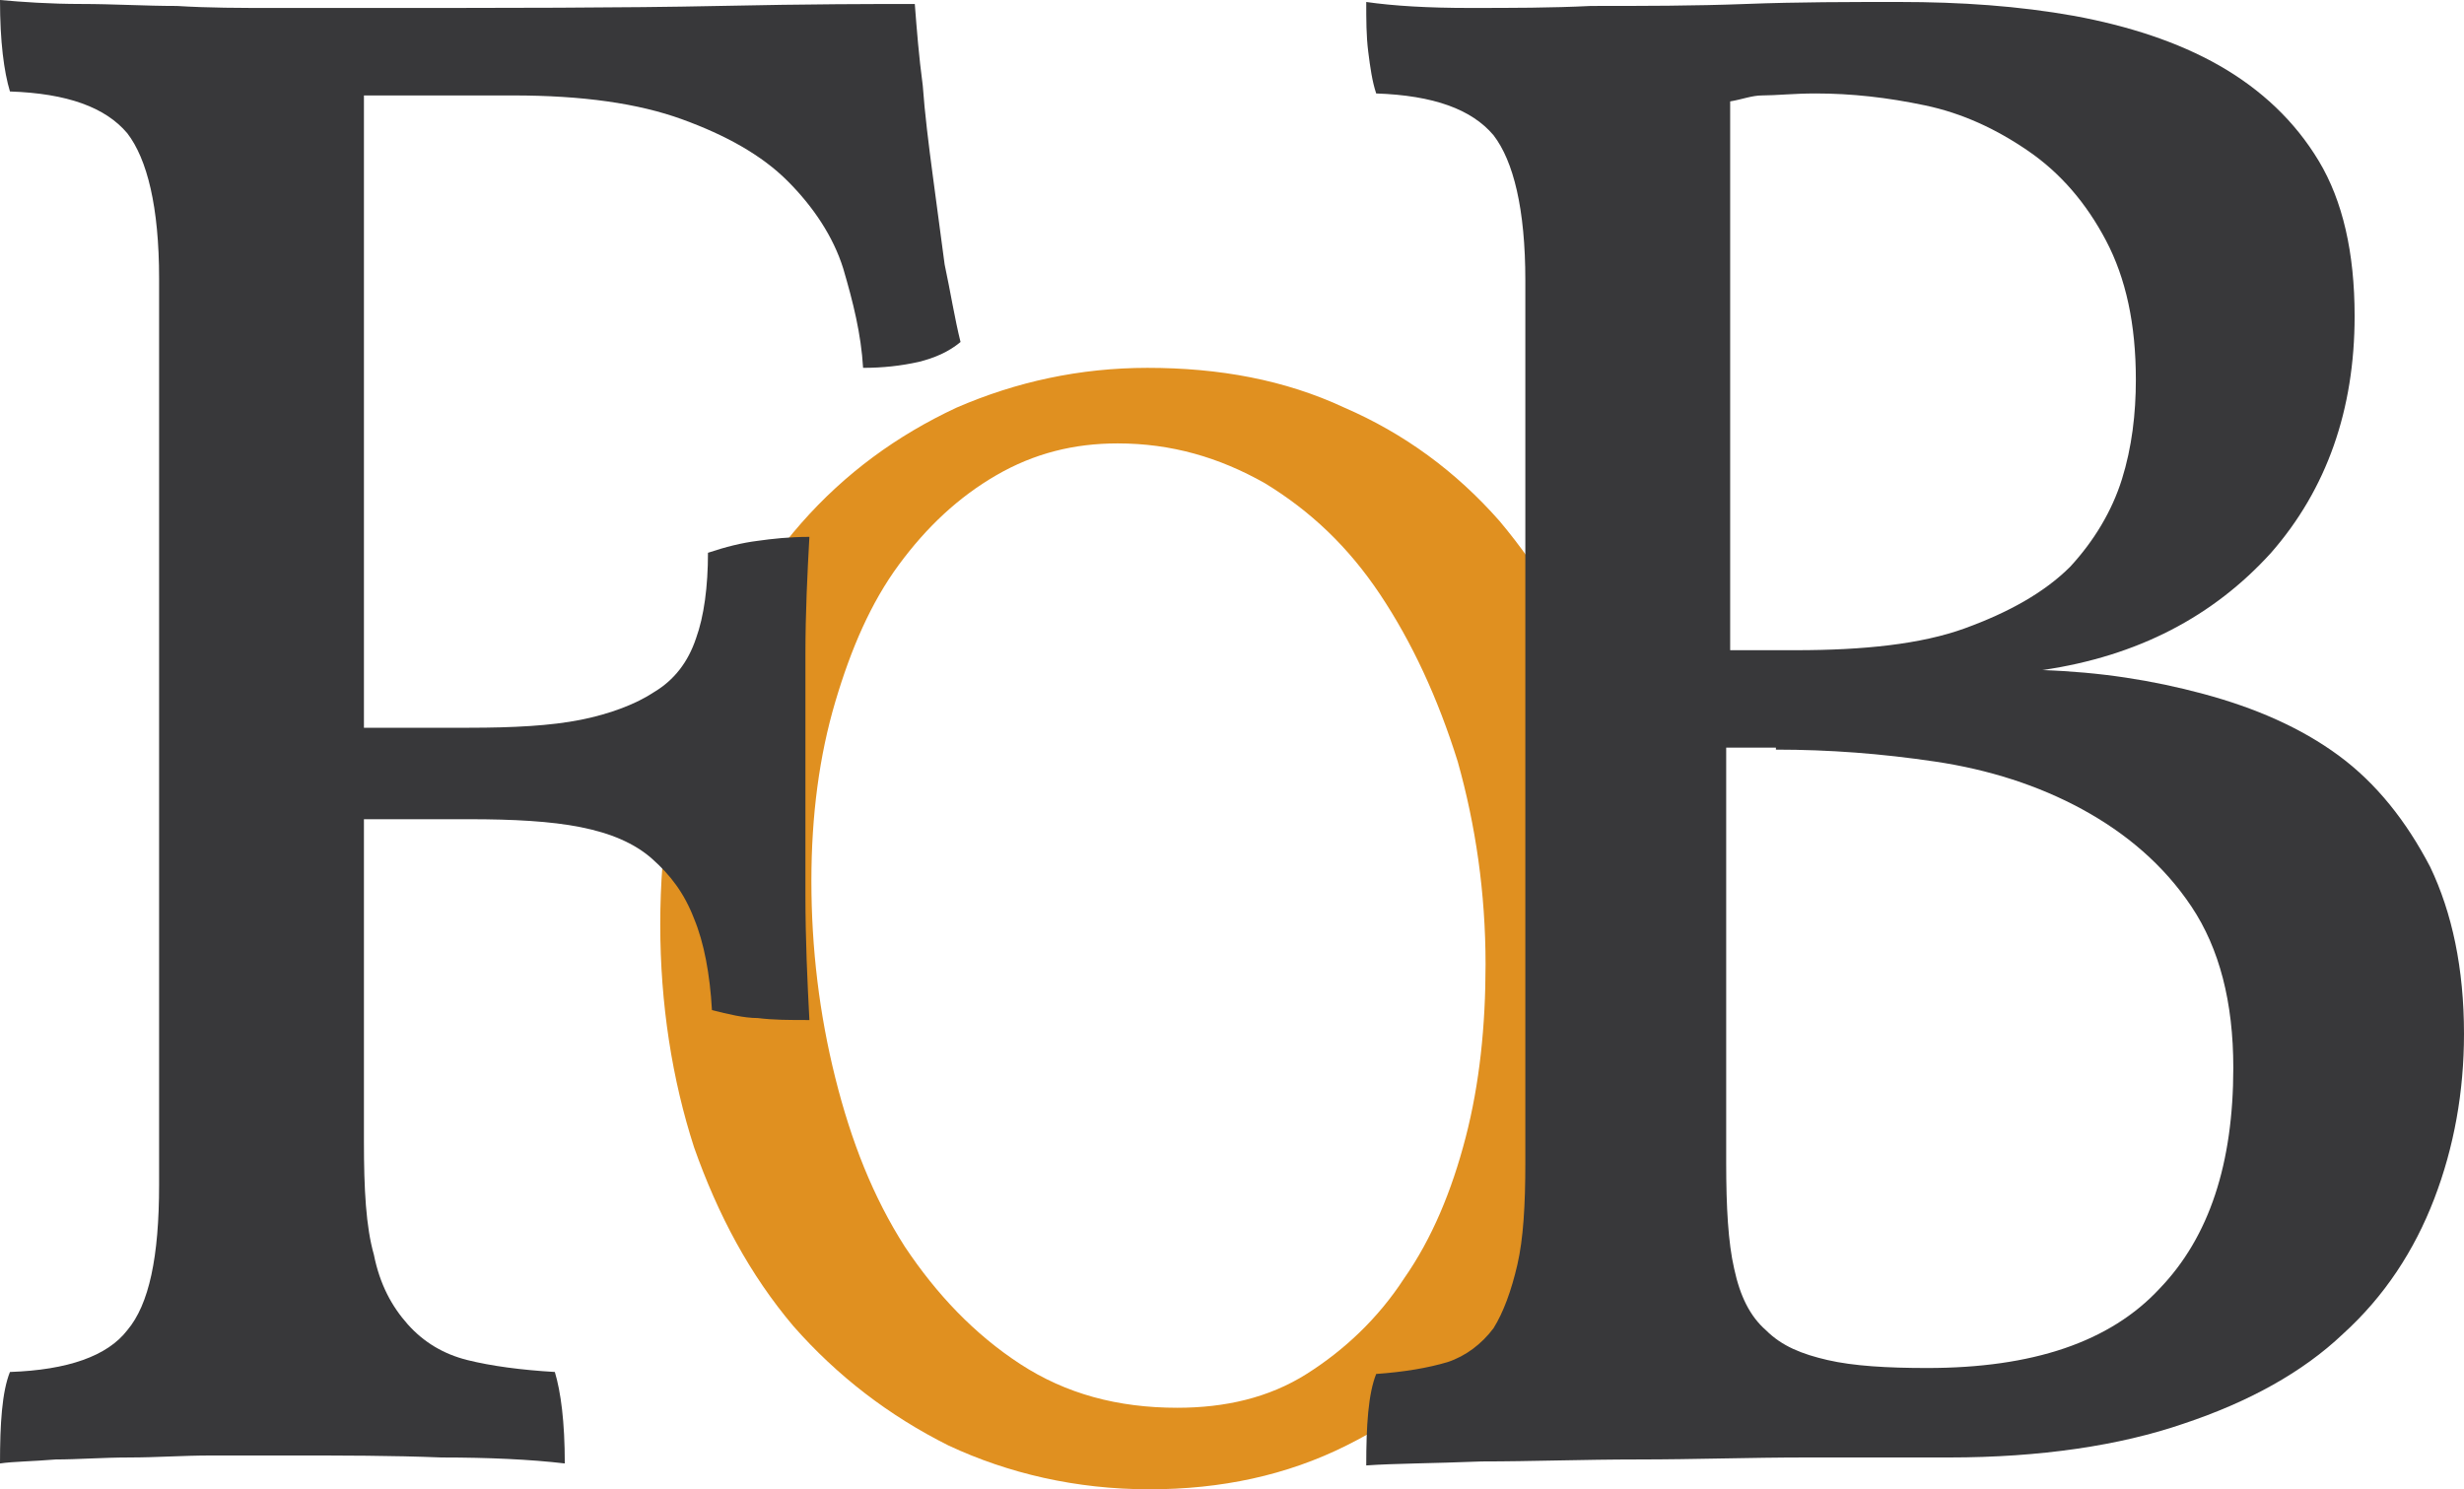
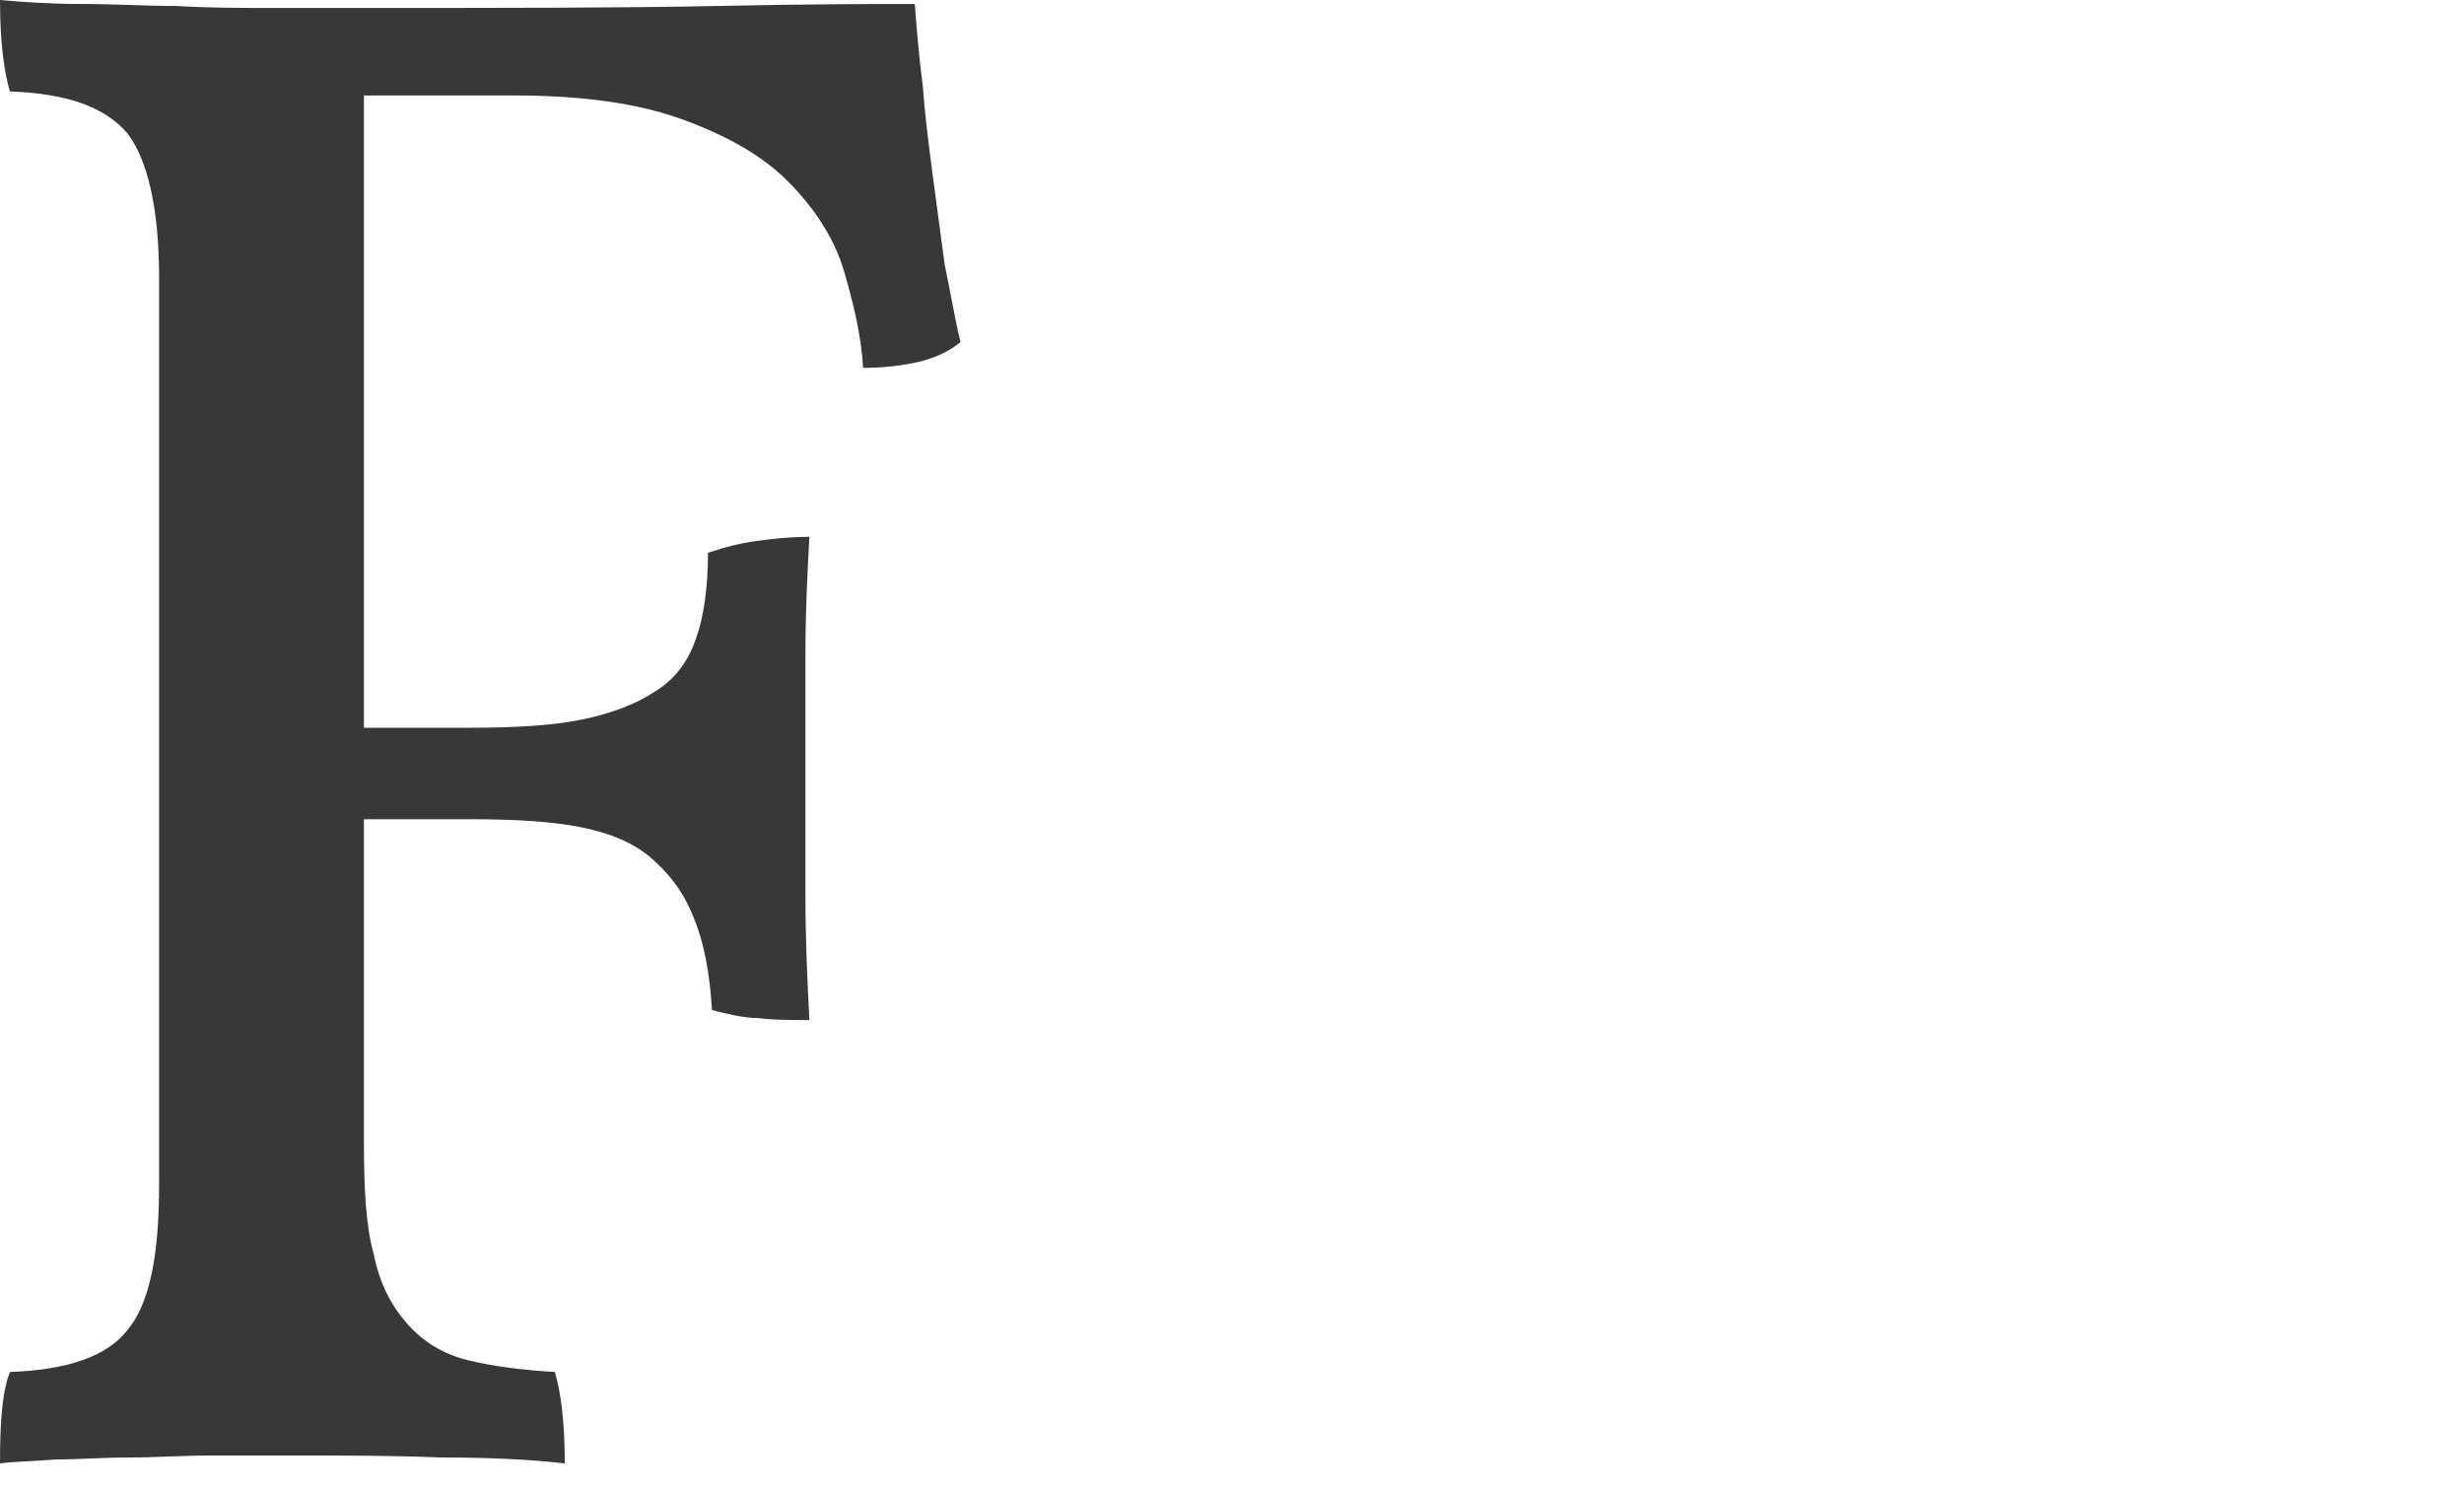
<svg xmlns="http://www.w3.org/2000/svg" xmlns:ns1="http://www.inkscape.org/namespaces/inkscape" xmlns:ns2="http://sodipodi.sourceforge.net/DTD/sodipodi-0.dtd" version="1.1" id="Ebene_1" x="0px" y="0px" viewBox="0 0 123.9 74.9" xml:space="preserve" ns1:version="0.91 r13725" ns2:docname="fob_FoB.svg" width="123.9" height="74.9">
  <defs id="defs23" />
  <ns2:namedview pagecolor="#ffffff" bordercolor="#666666" borderopacity="1" objecttolerance="10" gridtolerance="10" guidetolerance="10" ns1:pageopacity="0" ns1:pageshadow="2" ns1:window-width="1494" ns1:window-height="711" id="namedview21" showgrid="false" showborder="true" fit-margin-top="0" fit-margin-left="0" fit-margin-right="0" fit-margin-bottom="0" ns1:zoom="3.1714397" ns1:cx="75.067943" ns1:cy="42.425821" ns1:window-x="0" ns1:window-y="0" ns1:window-maximized="0" ns1:current-layer="Ebene_1" />
  <style type="text/css" id="style3">
	.st0{fill:#38383A;}
	.st1{fill:#E0A02C;}
</style>
-   <path style="fill:#e09020" ns1:connector-curvature="0" id="path15" d="m 34.9,57.7 c 1.2,3.4 2.8,6.4 5,9 2.2,2.5 4.8,4.5 7.8,6 3,1.4 6.4,2.2 10.1,2.2 3.6,0 6.9,-0.7 9.9,-2.2 3,-1.5 5.6,-3.5 7.8,-6 2.2,-2.5 3.9,-5.5 5.1,-9 1.2,-3.4 1.8,-7.2 1.8,-11.2 0,-4.2 -0.6,-8 -1.9,-11.4 -1.2,-3.4 -3,-6.4 -5.1,-8.9 -2.2,-2.5 -4.8,-4.4 -7.8,-5.7 -3,-1.4 -6.3,-2 -9.9,-2 -3.4,0 -6.6,0.7 -9.6,2 -3,1.4 -5.6,3.3 -7.8,5.8 -2.2,2.5 -3.9,5.5 -5.2,8.9 -1.3,3.4 -1.9,7.2 -1.9,11.3 0,4 0.6,7.8 1.7,11.2 l 0,0 z M 42,35.3 c 0.8,-2.7 1.8,-5 3.2,-6.9 1.4,-1.9 3,-3.4 4.9,-4.5 1.9,-1.1 3.9,-1.6 6.1,-1.6 2.7,0 5.1,0.7 7.4,2 2.3,1.4 4.2,3.2 5.8,5.6 1.6,2.4 2.9,5.2 3.9,8.4 0.9,3.2 1.4,6.6 1.4,10.2 0,3.1 -0.3,6 -1,8.7 -0.7,2.7 -1.7,5.1 -3.1,7.1 -1.3,2 -3,3.6 -4.9,4.8 -1.9,1.2 -4.1,1.7 -6.5,1.7 -3,0 -5.6,-0.7 -7.9,-2.2 C 49,67.1 47.1,65.1 45.5,62.7 43.9,60.2 42.8,57.4 42,54.2 41.2,51 40.8,47.7 40.8,44.3 40.8,41 41.2,38 42,35.3 l 0,0 z" class="st1" />
  <path style="fill:#38383a" ns1:connector-curvature="0" id="path17" d="m 36.1,0.3 c -4.7,0.1 -10.7,0.1 -18,0.1 l -4.4,0 C 12.1,0.4 10.5,0.4 8.9,0.3 7.3,0.3 5.7,0.2 4.1,0.2 2.5,0.2 1.1,0.1 0,0 0,2.1 0.2,3.6 0.5,4.6 3.4,4.7 5.3,5.4 6.4,6.7 7.4,8 8,10.4 8,14 l 0,45.6 c 0,3.6 -0.5,6 -1.6,7.3 -1,1.3 -3,2 -5.9,2.1 -0.4,1 -0.5,2.6 -0.5,4.6 0.7,-0.1 1.6,-0.1 2.8,-0.2 1.1,0 2.4,-0.1 3.7,-0.1 1.4,0 2.7,-0.1 4.1,-0.1 l 4.1,0 c 2.5,0 5,0 7.5,0.1 2.4,0 4.5,0.1 6.2,0.3 0,-2.1 -0.2,-3.6 -0.5,-4.6 -1.7,-0.1 -3.2,-0.3 -4.4,-0.6 -1.2,-0.3 -2.2,-0.9 -3,-1.8 -0.8,-0.9 -1.4,-2 -1.7,-3.5 -0.4,-1.4 -0.5,-3.3 -0.5,-5.7 l 0,-16.2 5.3,0 c 2.2,0 4.1,0.1 5.6,0.4 1.5,0.3 2.7,0.8 3.6,1.6 0.9,0.8 1.6,1.7 2.1,3 0.5,1.2 0.8,2.8 0.9,4.6 0.8,0.2 1.6,0.4 2.3,0.4 0.8,0.1 1.6,0.1 2.6,0.1 -0.1,-1.9 -0.2,-4 -0.2,-6.3 l 0,-12.1 c 0,-2.1 0.1,-4.1 0.2,-5.9 -1,0 -1.9,0.1 -2.6,0.2 -0.8,0.1 -1.6,0.3 -2.5,0.6 0,1.7 -0.2,3.2 -0.6,4.3 -0.4,1.2 -1.1,2.1 -2.1,2.7 -0.9,0.6 -2.2,1.1 -3.7,1.4 -1.5,0.3 -3.4,0.4 -5.6,0.4 l -5.3,0 0,-31.8 7.5,0 c 3.5,0 6.3,0.4 8.5,1.2 2.2,0.8 4,1.8 5.3,3.1 1.3,1.3 2.3,2.8 2.8,4.4 0.5,1.7 0.9,3.3 1,5 1,0 1.9,-0.1 2.8,-0.3 0.8,-0.2 1.5,-0.5 2.1,-1 C 48,16 47.8,14.7 47.5,13.3 47.3,11.8 47.1,10.3 46.9,8.8 46.7,7.3 46.5,5.7 46.4,4.3 46.2,2.8 46.1,1.5 46,0.2 c -2,0 -5.2,0 -9.9,0.1 l 0,0 z" class="st0" />
-   <path style="fill:#38383a" ns1:connector-curvature="0" id="path19" d="m 73.9,0.4 c -2.1,0 -3.8,-0.1 -5.2,-0.3 0,0.9 0,1.7 0.1,2.5 0.1,0.8 0.2,1.5 0.4,2.1 2.9,0.1 4.8,0.8 5.9,2.1 1,1.3 1.6,3.7 1.6,7.3 l 0,44.4 c 0,2.1 -0.1,3.8 -0.4,5.1 -0.3,1.3 -0.7,2.4 -1.2,3.2 -0.6,0.8 -1.4,1.4 -2.3,1.7 -1,0.3 -2.2,0.5 -3.6,0.6 -0.4,1 -0.5,2.6 -0.5,4.6 1.4,-0.1 3.3,-0.1 5.8,-0.2 2.5,0 5.1,-0.1 7.9,-0.1 2.8,0 5.6,-0.1 8.4,-0.1 l 7.2,0 c 4.6,0 8.6,-0.6 11.8,-1.7 3.3,-1.1 6,-2.6 8,-4.5 2.1,-1.9 3.6,-4.2 4.6,-6.8 1,-2.6 1.5,-5.4 1.5,-8.3 0,-3.3 -0.6,-6.1 -1.7,-8.4 -1.2,-2.3 -2.7,-4.2 -4.6,-5.6 -1.9,-1.4 -4.2,-2.4 -6.8,-3.1 -2.6,-0.7 -5.2,-1.1 -8.1,-1.2 4.8,-0.7 8.6,-2.7 11.5,-5.9 2.8,-3.2 4.2,-7.2 4.2,-11.9 0,-3.2 -0.6,-5.8 -1.8,-7.8 -1.2,-2 -2.9,-3.6 -5,-4.8 -2.1,-1.2 -4.6,-2 -7.3,-2.5 -2.8,-0.5 -5.7,-0.7 -8.8,-0.7 -2.5,0 -5.1,0 -7.7,0.1 -2.6,0.1 -5.2,0.1 -7.8,0.1 -2,0.1 -4,0.1 -6.1,0.1 l 0,0 z m 15.4,37.3 c 2.7,0 5.3,0.2 8,0.6 2.7,0.4 5.2,1.2 7.4,2.4 2.2,1.2 4.1,2.8 5.5,4.9 1.4,2.1 2.1,4.8 2.1,8.1 0,4.8 -1.2,8.5 -3.7,11.1 -2.5,2.7 -6.4,4 -11.7,4 -2,0 -3.7,-0.1 -5,-0.4 -1.3,-0.3 -2.3,-0.7 -3.1,-1.5 -0.8,-0.7 -1.3,-1.7 -1.6,-3.1 -0.3,-1.3 -0.4,-3.1 -0.4,-5.3 l 0,-20.9 2.5,0 0,0.1 z m 2,-33 c 1.8,0 3.6,0.2 5.5,0.6 1.9,0.4 3.6,1.2 5.2,2.3 1.6,1.1 2.9,2.6 3.9,4.5 1,1.9 1.5,4.2 1.5,7 0,1.7 -0.2,3.4 -0.7,5 -0.5,1.6 -1.4,3.1 -2.6,4.4 -1.3,1.3 -3.1,2.3 -5.3,3.1 -2.2,0.8 -5.1,1.1 -8.5,1.1 l -3.3,0 0,-27.6 c 0.6,-0.1 1.1,-0.3 1.6,-0.3 0.7,0 1.6,-0.1 2.7,-0.1 l 0,0 0,0 z" class="st0" />
</svg>